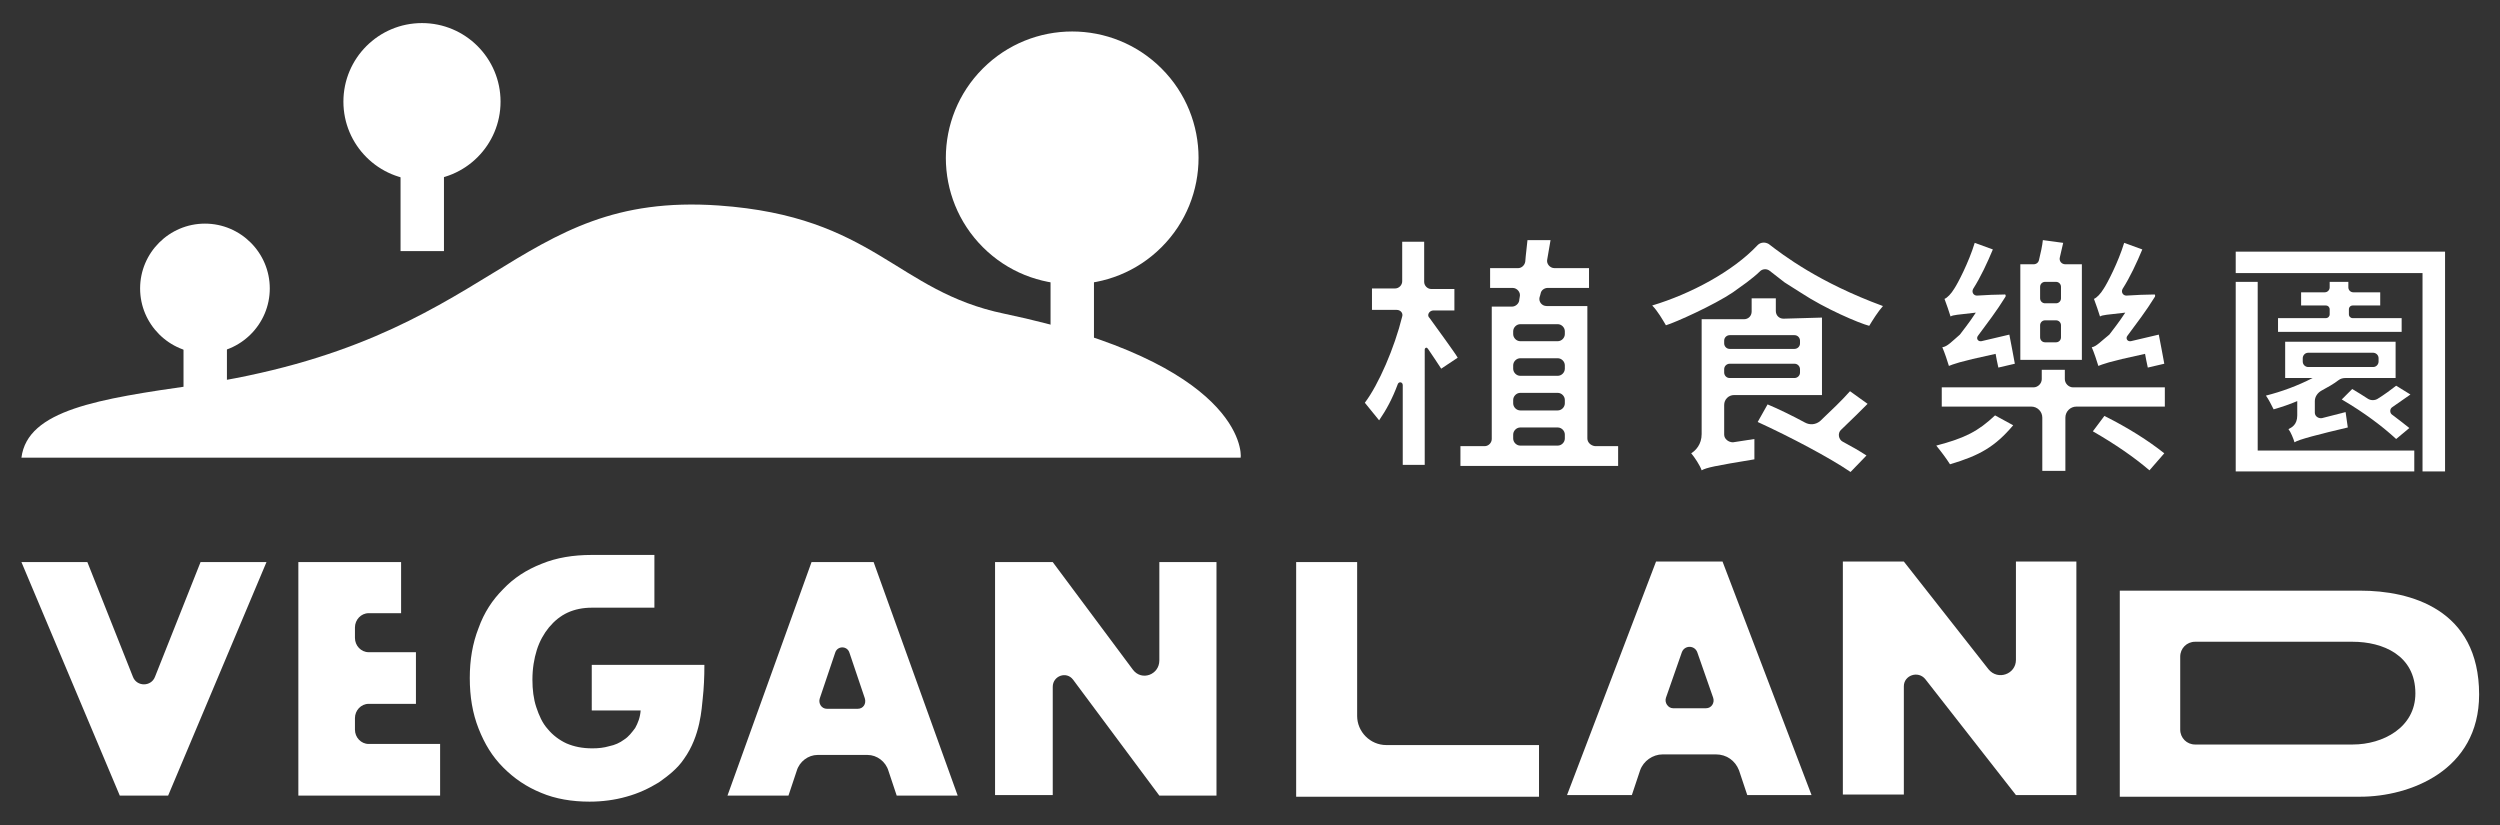
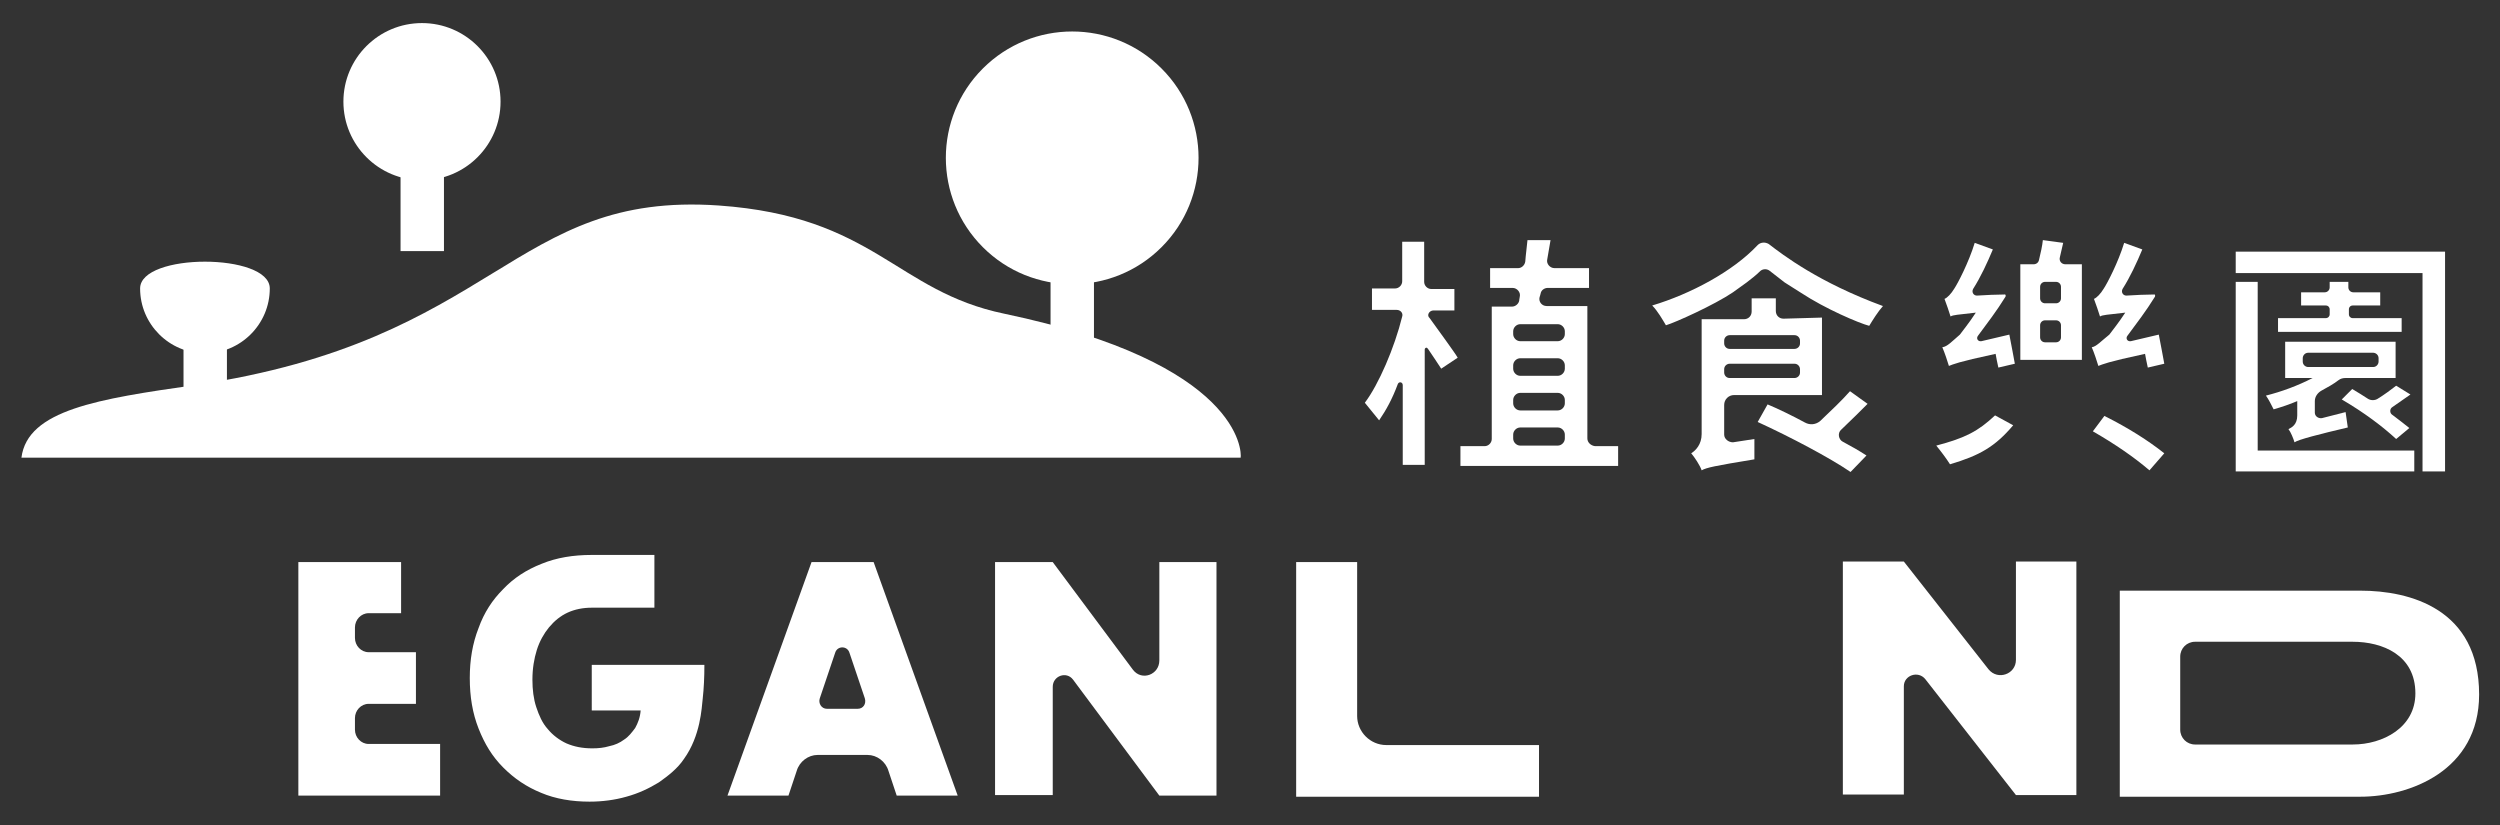
<svg xmlns="http://www.w3.org/2000/svg" version="1.1" id="圖層_1" x="0px" y="0px" viewBox="0 0 455 150.2" style="enable-background:new 0 0 455 150.2;" xml:space="preserve">
  <rect x="0" y="0" width="455" height="150.2" fill="#333333" stroke="none" />
  <style type="text/css">
	.st0{fill:#FFFFFF;}
</style>
  <g>
    <g>
      <path class="st0" d="M260.9,56.5h3.8v-3.9h-4.2c-0.7,0-1.3-0.6-1.3-1.3V44h-4v7.2c0,0.7-0.6,1.3-1.3,1.3h-4.2v3.9h4.5    c0.7,0,1.2,0.6,1,1.2c-1.4,5.7-4.3,12.4-6.8,15.7c0.8,1,1.7,2.1,2.6,3.2c1.3-1.9,2.4-3.9,3.4-6.6c0.2-0.5,0.9-0.4,0.9,0.2v14.5h4    V63.6c0,0,0-0.2,0.2-0.3c0.2-0.1,0.3,0.1,0.4,0.2c0.9,1.3,1.6,2.4,2.4,3.6l3-2c-0.5-0.9-3.6-5.1-5.1-7.2    C259.6,57.4,260.1,56.5,260.9,56.5z" />
      <path class="st0" d="M288.9,79.8V55.7h-7.4c-0.9,0-1.5-0.8-1.3-1.6c0.1-0.2,0.1-0.4,0.2-0.7c0.1-0.6,0.7-1,1.3-1h7.5v-3.6h-6.3    c-0.8,0-1.5-0.8-1.3-1.6c0.2-1.2,0.4-2.4,0.6-3.5H278c-0.1,1.2-0.3,2.5-0.4,3.9c-0.1,0.7-0.7,1.2-1.3,1.2h-5.1v3.6h4.1    c0.8,0,1.5,0.8,1.3,1.6c0,0.2-0.1,0.4-0.1,0.7c-0.1,0.6-0.7,1.1-1.3,1.1h-3.7v24.1c0,0.7-0.6,1.3-1.3,1.3h-4.4v3.6h28.7v-3.6h-4.2    C289.5,81.1,288.9,80.5,288.9,79.8z M284.8,79.8c0,0.7-0.6,1.3-1.3,1.3h-6.8c-0.7,0-1.3-0.6-1.3-1.3v-0.7c0-0.7,0.6-1.3,1.3-1.3    h6.8c0.7,0,1.3,0.6,1.3,1.3V79.8z M284.8,73.4c0,0.7-0.6,1.3-1.3,1.3h-6.8c-0.7,0-1.3-0.6-1.3-1.3v-0.6c0-0.7,0.6-1.3,1.3-1.3h6.8    c0.7,0,1.3,0.6,1.3,1.3V73.4z M284.8,67.1c0,0.7-0.6,1.3-1.3,1.3h-6.8c-0.7,0-1.3-0.6-1.3-1.3v-0.6c0-0.7,0.6-1.3,1.3-1.3h6.8    c0.7,0,1.3,0.6,1.3,1.3V67.1z M284.8,60.8c0,0.7-0.6,1.3-1.3,1.3h-6.8c-0.7,0-1.3-0.6-1.3-1.3v-0.5c0-0.7,0.6-1.3,1.3-1.3h6.8    c0.7,0,1.3,0.6,1.3,1.3V60.8z" />
      <path class="st0" d="M378.8,48.1h-2.9c-0.7,0-1.2-0.6-1-1.3c0.2-0.9,0.4-1.7,0.6-2.6l-3.7-0.5c-0.1,1-0.4,2.4-0.7,3.6    c-0.1,0.5-0.5,0.8-1,0.8h-2.4v17.4h11.2V48.1z M375.1,61.4c0,0.5-0.4,0.9-0.9,0.9h-2c-0.5,0-0.9-0.4-0.9-0.9v-2.2    c0-0.5,0.4-0.9,0.9-0.9h2c0.5,0,0.9,0.4,0.9,0.9V61.4z M375.1,54.3c0,0.5-0.4,0.9-0.9,0.9h-2c-0.5,0-0.9-0.4-0.9-0.9v-2.1    c0-0.5,0.4-0.9,0.9-0.9h2c0.5,0,0.9,0.4,0.9,0.9V54.3z" />
      <path class="st0" d="M352.4,81.1c0.9,1.1,1.8,2.3,2.5,3.4c5.4-1.6,8.2-3.2,11.5-7.1l-3.3-1.8C360,78.5,357.7,79.7,352.4,81.1z" />
      <path class="st0" d="M353.5,63.2c0.4,0.9,1,2.7,1.2,3.4c0.8-0.3,1.5-0.7,8.5-2.2c0.1,0.7,0.3,1.5,0.5,2.5l3-0.7    c-0.2-1.2-0.7-3.7-1-5.3c-0.8,0.2-3.4,0.8-5.1,1.2c-0.6,0.1-1-0.5-0.6-1c1.7-2.3,3.4-4.5,5-7.1c0.1-0.2,0-0.5-0.2-0.4    c-1.3,0-3.5,0.1-5,0.2c-0.6,0-1-0.6-0.7-1.2c1.4-2.2,2.6-4.8,3.6-7.2l-3.3-1.2c-1.1,3.6-3.1,7.4-3.7,8.3c-0.6,1-1.3,1.7-1.8,1.9    c0.3,0.8,0.9,2.5,1.1,3.2c0.5-0.3,1.2-0.3,4.6-0.7c-1.3,2-2.4,3.3-2.9,4C355.3,62.1,354.4,63.1,353.5,63.2z" />
      <path class="st0" d="M380.7,63.2c0.4,0.9,1,2.7,1.2,3.4c0.8-0.3,1.5-0.7,8.5-2.2c0.1,0.7,0.3,1.5,0.5,2.5l3-0.7    c-0.2-1.2-0.7-3.7-1-5.3c-0.8,0.2-3.4,0.8-5.1,1.2c-0.6,0.1-1-0.5-0.6-1c1.7-2.3,3.4-4.5,5-7.1c0.1-0.2,0-0.5-0.2-0.4    c-1.3,0-3.5,0.1-5,0.2c-0.6,0-1-0.6-0.7-1.2c1.4-2.2,2.6-4.8,3.6-7.2l-3.3-1.2c-1.1,3.6-3.1,7.4-3.7,8.3c-0.6,1-1.3,1.7-1.8,1.9    c0.3,0.8,0.9,2.5,1.1,3.2c0.5-0.3,1.2-0.3,4.6-0.7c-1.3,2-2.4,3.3-2.9,4C382.4,62.1,381.5,63.1,380.7,63.2z" />
      <path class="st0" d="M380.9,78.5c4,2.3,7.5,4.7,10.3,7.1l2.7-3.1c-2.9-2.3-6.5-4.6-10.9-6.8L380.9,78.5z" />
-       <path class="st0" d="M393.9,70.5h-16.6c-0.8,0-1.5-0.7-1.5-1.5v-1.7h-4.2v1.7c0,0.8-0.7,1.5-1.5,1.5h-16.7V74h16.3    c1.1,0,2,0.9,2,2v9.7h4.2V76c0-1.1,0.9-2,2-2h16.1V70.5z" />
      <polygon class="st0" points="410.9,51.3 406.9,51.3 406.9,85.8 439.4,85.8 439.4,82 410.9,82   " />
      <polygon class="st0" points="406.9,45.8 406.9,49.7 440.9,49.7 440.9,85.8 445,85.8 445,45.8   " />
      <path class="st0" d="M423.3,57.9h-8.7v2.5h22.5v-2.5h-8.9c-0.4,0-0.7-0.3-0.7-0.7v-0.9c0-0.4,0.3-0.7,0.7-0.7h5v-2.4h-4.9    c-0.5,0-0.9-0.4-0.9-0.9v-1H424v1c0,0.5-0.4,0.9-0.9,0.9h-4.3v2.4h4.5c0.4,0,0.7,0.3,0.7,0.7v0.9C424,57.6,423.7,57.9,423.3,57.9z    " />
      <path class="st0" d="M413.8,74.5c1.4-0.4,2.9-0.9,4.3-1.5v2.6c0,1.7-1,2.2-1.6,2.5c0.4,0.5,0.9,1.7,1.1,2.4    c0.7-0.5,4.6-1.5,9.7-2.7c-0.1-0.6-0.3-2.1-0.4-2.8l-4.3,1.1c-0.6,0.1-1.3-0.3-1.3-1V73c0-0.8,0.5-1.5,1.2-1.9    c1.1-0.6,2.2-1.2,3.1-1.9c0.4-0.3,0.8-0.4,1.3-0.4h9.1v-6.6h-20.1v6.6h5c-2.7,1.4-5.7,2.5-8.5,3.2    C412.9,72.7,413.4,73.7,413.8,74.5z M420.1,66.8c-0.5,0-1-0.4-1-1v-0.6c0-0.5,0.4-1,1-1h11.8c0.5,0,1,0.4,1,1v0.6c0,0.5-0.4,1-1,1    H420.1z" />
      <path class="st0" d="M438.7,71.8l-2.6-1.6c-0.9,0.7-2.1,1.6-3.4,2.4c-0.5,0.3-1.2,0.3-1.7,0c-1.1-0.7-1.7-1.1-2.9-1.8l-1.9,1.9    c4.1,2.4,7.4,4.9,9.9,7.2l2.4-2c-1-0.8-1.9-1.5-3.1-2.4c-0.5-0.3-0.5-1.1,0-1.4C436.5,73.3,437.6,72.6,438.7,71.8z" />
      <path class="st0" d="M339.9,73.5l-3.2-2.3c-1.5,1.7-3.3,3.4-5.4,5.4c-0.8,0.7-1.9,0.8-2.8,0.3c-2.2-1.2-5.1-2.6-6.8-3.3l-1.8,3.2    c5.9,2.7,13.1,6.5,16.9,9.1l2.9-3c-1.4-0.9-2.6-1.6-4.3-2.5c-0.8-0.4-1-1.6-0.3-2.2C337,76.4,338.7,74.7,339.9,73.5z" />
      <path class="st0" d="M313.8,79.1v-5.4c0-1,0.8-1.8,1.8-1.8h16V57.8l-7,0.2c-0.8,0-1.4-0.6-1.4-1.4v-2.3h-4.4v2.4    c0,0.8-0.6,1.4-1.4,1.4h-7.7v20.9c0,1.9-1.1,3-1.9,3.5c0.6,0.7,1.6,2.2,1.9,3.1c0.9-0.5,2.3-0.8,9.6-2v-3.7l-3.9,0.6    C314.6,80.5,313.8,79.9,313.8,79.1z M313.8,62c0-0.6,0.5-1,1-1h11.8c0.6,0,1,0.5,1,1v0.5c0,0.6-0.5,1-1,1h-11.8c-0.6,0-1-0.5-1-1    V62z M313.8,67.2c0-0.6,0.5-1,1-1h11.8c0.6,0,1,0.5,1,1v0.6c0,0.6-0.5,1-1,1h-11.8c-0.6,0-1-0.5-1-1V67.2z" />
      <path class="st0" d="M319.9,44.6c-4.5,4.8-12.2,8.9-19.2,11c1,1,1.9,2.6,2.5,3.6c1.7-0.5,8.8-3.7,12.2-6c0,0,2.1-1.5,2.5-1.8    c0.9-0.7,1.7-1.3,2.5-2.1c0.5-0.4,1.2-0.4,1.7,0c0.9,0.7,1.8,1.4,2.7,2.1c0.5,0.3,3,1.9,3,1.9c4.4,2.9,10.5,5.5,12.4,6    c0.6-1,1.6-2.6,2.5-3.6c-11.7-4.3-18.2-9.3-20.8-11.3C321.2,44,320.4,44.1,319.9,44.6z" />
    </g>
    <g>
-       <path class="st0" d="M15.9,102.3l8.3,20.9c0.7,1.8,3.3,1.8,4,0l8.3-20.9h12l-17.9,42.5h-8.8L3.9,102.3H15.9z" />
      <path class="st0" d="M72.9,111.6h-5.8c-1.4,0-2.5,1.2-2.5,2.6v1.9c0,1.4,1.1,2.6,2.5,2.6h8.6v9.4h-8.6c-1.4,0-2.5,1.2-2.5,2.6v2.1    c0,1.4,1.1,2.6,2.5,2.6h13v9.4H54.3v-42.5h18.7V111.6z" />
      <path class="st0" d="M107.6,121h20.6c0,2.3-0.1,4.3-0.3,6.1c-0.2,1.8-0.4,6.8-3.4,11c-1.2,1.8-2.9,3.1-4.6,4.3    c-1.8,1.1-3.7,2-5.9,2.6c-2.1,0.6-4.4,0.9-6.7,0.9c-3.2,0-6.2-0.5-8.8-1.6c-2.7-1.1-4.9-2.6-6.9-4.6s-3.4-4.3-4.5-7.1    c-1.1-2.8-1.6-5.8-1.6-9.2c0-3.3,0.5-6.3,1.6-9.1c1-2.8,2.5-5.1,4.5-7.1c1.9-2,4.2-3.5,7-4.6c2.7-1.1,5.7-1.6,9.1-1.6    c4.3,0,7.6,0,11.4,0c0,2.5,0,6.2,0,9.6c-2.5,0-9.4,0-11.4,0c-1.6,0-3.1,0.3-4.4,0.9c-1.3,0.6-2.4,1.5-3.4,2.7    c-0.9,1.1-1.7,2.5-2.2,4.1c-0.5,1.6-0.8,3.4-0.8,5.4c0,1.8,0.2,3.5,0.7,5c0.5,1.5,1.1,2.9,2.1,4c0.9,1.1,2.1,2,3.4,2.6    c1.4,0.6,2.9,0.9,4.7,0.9c1.1,0,2.1-0.1,3.1-0.4c1-0.2,1.9-0.6,2.7-1.2c0.8-0.5,1.4-1.3,2-2.1c0.5-0.9,0.9-1.9,1-3.2h-8.9V121z" />
      <path class="st0" d="M157.9,137.4h-9.1c-1.7,0-3.3,1.2-3.8,2.9l-1.5,4.5h-11.1l15.3-42.5H159l15.3,42.5h-11.1l-1.5-4.5    C161.2,138.6,159.6,137.4,157.9,137.4z M157.4,127.1l-2.8-8.3c-0.4-1.3-2.2-1.3-2.6,0l-2.8,8.3c-0.3,0.9,0.3,1.9,1.3,1.9h5.6    C157.1,129,157.7,128.1,157.4,127.1z" />
      <path class="st0" d="M181.1,144.8v-42.5h10.5l14.6,19.6c1.6,2.1,4.8,0.9,4.8-1.7v-17.9h10.4v42.5h-10.4l-15.7-21.1    c-1.2-1.6-3.7-0.7-3.7,1.3v19.7H181.1z" />
    </g>
    <g>
      <path class="st0" d="M247,102.3v28c0,2.9,2.4,5.3,5.3,5.3h27.8v9.4h-44.2v-42.7H247z" />
      <path class="st0" d="M385.8,107.5h43.8c9,0,21.6,3.3,21.6,18.9c0,13.9-12.7,18.6-21.6,18.6h-43.8V107.5z M396.8,132.8    c0,1.5,1.2,2.7,2.7,2.7h28.7c5.5,0,11.4-3.1,11.4-9.3c0-7-6-9.4-11.4-9.4h-28.7c-1.5,0-2.7,1.2-2.7,2.7V132.8z" />
-       <path class="st0" d="M312.3,137.3h-9.7c-1.8,0-3.5,1.2-4.1,2.9l-1.5,4.5h-11.8l16.2-42.5h12.1l16.2,42.5H318l-1.5-4.5    C315.8,138.4,314.2,137.3,312.3,137.3z M311.8,127l-2.9-8.3c-0.5-1.3-2.3-1.3-2.8,0l-2.9,8.3c-0.3,0.9,0.4,1.9,1.3,1.9h6    C311.5,128.9,312.1,127.9,311.8,127z" />
      <path class="st0" d="M335.4,144.7v-42.5h11.1l15.4,19.6c1.7,2.1,5,0.9,5-1.7v-17.9h11v42.5h-11l-16.5-21.1    c-1.3-1.6-3.9-0.7-3.9,1.3v19.7H335.4z" />
    </g>
    <g>
      <path class="st0" d="M182.8,57.1c-19.8-4.1-23.6-17.7-52-19.7C93.1,34.8,90.6,62,35.4,70.1C17.9,72.6,5,74.6,3.9,83.3h221.9    C226,82.2,225.8,66.1,182.8,57.1z" />
      <g>
-         <path class="st0" d="M49.1,52.5c0,6.5-5.3,11.8-11.8,11.8S25.5,59,25.5,52.5c0-6.5,5.3-11.8,11.8-11.8S49.1,46,49.1,52.5z" />
+         <path class="st0" d="M49.1,52.5c0,6.5-5.3,11.8-11.8,11.8S25.5,59,25.5,52.5S49.1,46,49.1,52.5z" />
        <rect x="33.4" y="55.2" class="st0" width="7.9" height="19.8" />
      </g>
      <g>
        <circle class="st0" cx="76.8" cy="18.5" r="14.3" />
        <rect x="72.9" y="21.7" class="st0" width="7.9" height="24" />
      </g>
      <g>
        <ellipse transform="matrix(0.707 -0.707 0.707 0.707 36.843 146.442)" class="st0" cx="195.2" cy="28.7" rx="23" ry="23" />
        <rect x="191.2" y="36.8" class="st0" width="7.9" height="38.2" />
      </g>
    </g>
  </g>
</svg>